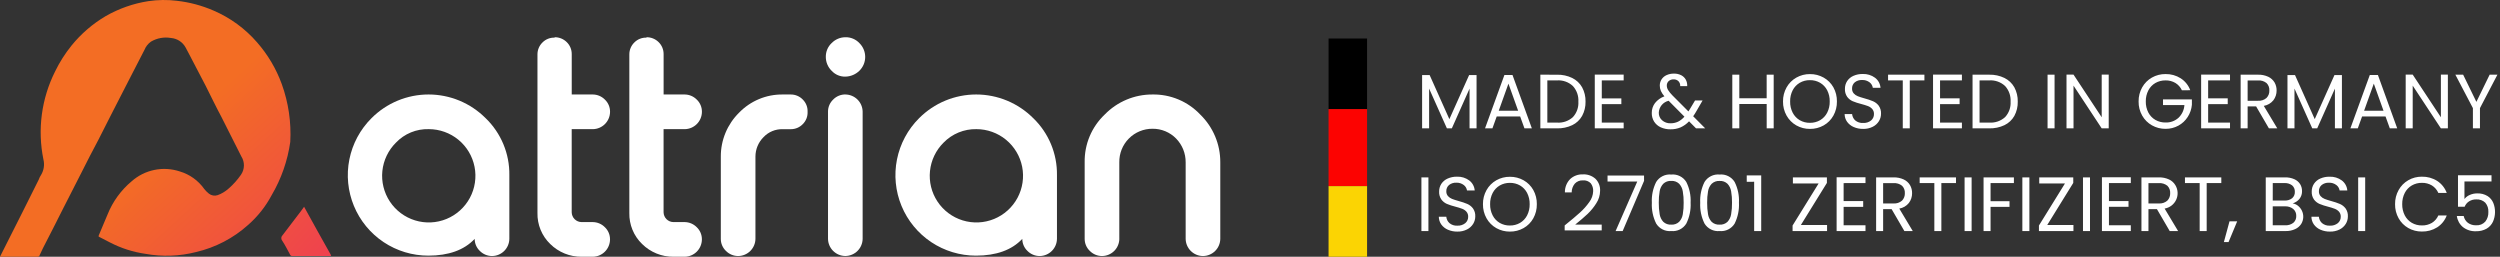
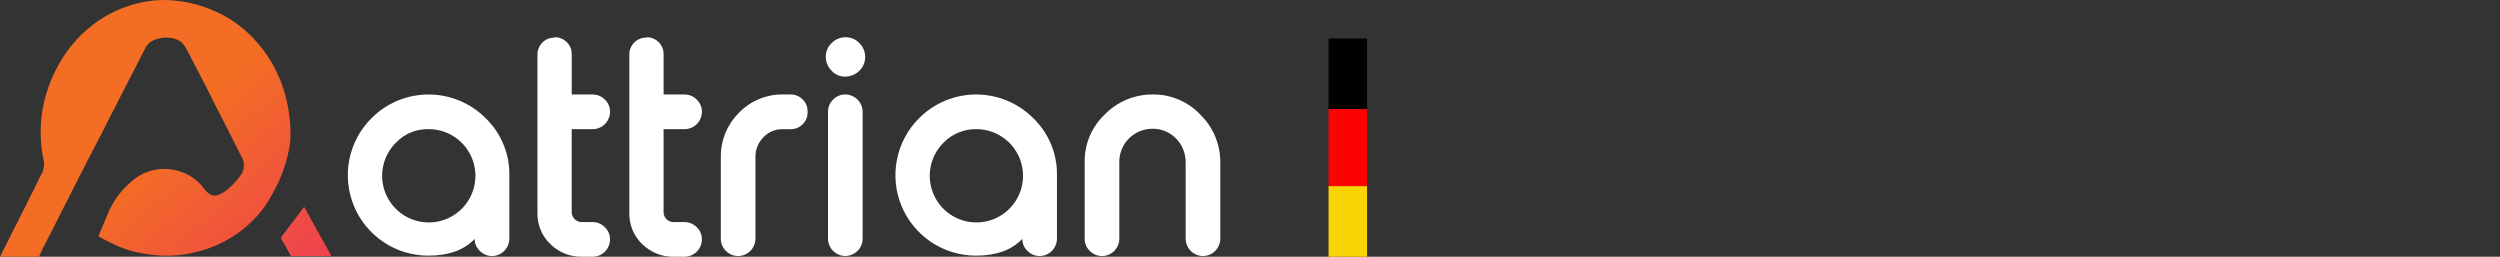
<svg xmlns="http://www.w3.org/2000/svg" width="370" height="38" viewBox="0 0 370 38" fill="none">
  <rect x="0" y="0" width="370" height="38" fill="#333333" stroke="none" />
  <path d="M71.876 17.491C73.004 18.581 73.897 19.89 74.5 21.337C75.103 22.785 75.404 24.341 75.383 25.909V35.356C75.372 36.025 75.101 36.664 74.628 37.137C74.155 37.61 73.516 37.881 72.847 37.892H72.793C72.122 37.884 71.482 37.611 71.012 37.133C70.771 36.903 70.579 36.627 70.448 36.32C70.318 36.014 70.251 35.684 70.252 35.352C68.688 37.024 66.367 37.834 63.4 37.834C61.041 37.837 58.734 37.141 56.772 35.832C54.81 34.523 53.282 32.66 52.38 30.481C51.478 28.301 51.244 25.903 51.707 23.59C52.17 21.278 53.31 19.155 54.982 17.491C56.089 16.379 57.405 15.497 58.855 14.895C60.304 14.293 61.857 13.983 63.427 13.983C64.996 13.983 66.55 14.293 67.999 14.895C69.448 15.497 70.764 16.379 71.871 17.491H71.876ZM58.604 21.108C57.467 22.232 56.755 23.716 56.59 25.307C56.426 26.898 56.818 28.496 57.701 29.829C58.583 31.163 59.901 32.148 61.43 32.618C62.958 33.088 64.602 33.013 66.082 32.405C67.561 31.797 68.783 30.695 69.54 29.287C70.297 27.879 70.542 26.251 70.232 24.682C69.923 23.113 69.079 21.701 67.844 20.685C66.609 19.669 65.059 19.114 63.46 19.113C62.556 19.086 61.656 19.249 60.819 19.593C59.982 19.936 59.227 20.453 58.604 21.108Z" fill="white" />
  <path d="M82.075 5.512C82.404 5.505 82.73 5.564 83.036 5.684C83.342 5.805 83.62 5.984 83.856 6.213C84.097 6.443 84.289 6.719 84.42 7.025C84.55 7.332 84.617 7.661 84.616 7.994V13.984H87.746C88.417 13.992 89.057 14.265 89.527 14.744C89.768 14.973 89.96 15.25 90.091 15.556C90.221 15.862 90.288 16.192 90.287 16.525V16.579C90.275 17.248 90.004 17.887 89.531 18.36C89.058 18.833 88.42 19.104 87.751 19.115H84.611V31.412C84.616 31.797 84.771 32.165 85.043 32.437C85.316 32.709 85.683 32.864 86.068 32.869H87.741C88.412 32.877 89.052 33.15 89.522 33.629C89.763 33.858 89.955 34.134 90.086 34.441C90.216 34.747 90.283 35.077 90.282 35.41V35.464C90.271 36.133 90 36.771 89.526 37.244C89.053 37.718 88.415 37.988 87.746 38H86.073C85.213 38.006 84.361 37.843 83.565 37.518C82.769 37.194 82.044 36.716 81.433 36.111C80.819 35.518 80.334 34.805 80.009 34.015C79.684 33.226 79.526 32.378 79.545 31.524V8.048C79.543 7.717 79.61 7.388 79.739 7.083C79.869 6.777 80.059 6.502 80.299 6.272C80.532 6.039 80.81 5.857 81.116 5.736C81.423 5.616 81.751 5.559 82.08 5.571L82.075 5.512Z" fill="white" />
  <path d="M95.673 5.512C96.001 5.505 96.328 5.564 96.633 5.684C96.939 5.805 97.218 5.984 97.454 6.213C97.695 6.443 97.887 6.719 98.017 7.025C98.148 7.332 98.215 7.661 98.214 7.994V13.984H101.343C102.014 13.992 102.654 14.265 103.124 14.744C103.366 14.973 103.557 15.25 103.688 15.556C103.819 15.862 103.885 16.192 103.884 16.525V16.579C103.873 17.248 103.602 17.887 103.129 18.36C102.656 18.833 102.017 19.104 101.348 19.115H98.209V31.412C98.213 31.797 98.368 32.165 98.641 32.437C98.913 32.709 99.281 32.864 99.666 32.869H101.339C102.009 32.877 102.65 33.15 103.12 33.629C103.361 33.858 103.553 34.134 103.683 34.441C103.814 34.747 103.881 35.077 103.88 35.41V35.464C103.868 36.133 103.597 36.771 103.124 37.244C102.651 37.718 102.012 37.988 101.343 38H99.671C98.811 38.006 97.959 37.843 97.162 37.518C96.366 37.194 95.641 36.716 95.031 36.111C94.416 35.518 93.932 34.805 93.607 34.015C93.282 33.226 93.124 32.378 93.142 31.524V8.048C93.141 7.717 93.207 7.388 93.337 7.083C93.466 6.777 93.657 6.502 93.896 6.272C94.129 6.039 94.407 5.857 94.714 5.736C95.02 5.616 95.348 5.559 95.677 5.571L95.673 5.512Z" fill="white" />
  <path d="M117.041 13.984C117.374 13.983 117.704 14.05 118.01 14.18C118.316 14.311 118.593 14.503 118.822 14.744C119.055 14.977 119.237 15.255 119.358 15.562C119.478 15.868 119.535 16.196 119.523 16.525V16.579C119.535 16.908 119.478 17.236 119.358 17.543C119.237 17.849 119.055 18.127 118.822 18.36C118.593 18.601 118.316 18.793 118.01 18.924C117.704 19.054 117.374 19.121 117.041 19.12H115.854C115.32 19.103 114.789 19.2 114.295 19.405C113.802 19.609 113.358 19.917 112.994 20.307C112.617 20.683 112.319 21.128 112.115 21.619C111.912 22.11 111.807 22.636 111.806 23.168V35.356C111.795 36.025 111.524 36.664 111.051 37.137C110.578 37.61 109.939 37.881 109.27 37.892H109.216C108.545 37.884 107.905 37.611 107.435 37.133C107.195 36.903 107.005 36.627 106.875 36.322C106.746 36.017 106.679 35.688 106.681 35.356V23.157C106.677 21.953 106.914 20.759 107.377 19.648C107.84 18.536 108.521 17.527 109.378 16.682C110.217 15.814 111.224 15.127 112.337 14.663C113.451 14.199 114.647 13.968 115.854 13.984H117.041Z" fill="white" />
  <path d="M125.135 11.34C124.751 11.353 124.369 11.282 124.015 11.133C123.661 10.984 123.343 10.76 123.084 10.476C122.81 10.21 122.592 9.891 122.444 9.539C122.296 9.186 122.22 8.808 122.221 8.425C122.213 8.042 122.286 7.661 122.434 7.308C122.583 6.955 122.805 6.637 123.084 6.375C123.351 6.1 123.669 5.883 124.022 5.734C124.374 5.586 124.753 5.51 125.135 5.511C125.518 5.503 125.899 5.576 126.252 5.725C126.605 5.874 126.924 6.095 127.186 6.375C127.459 6.642 127.676 6.961 127.824 7.313C127.973 7.665 128.049 8.043 128.049 8.425C128.049 8.807 127.973 9.185 127.824 9.537C127.676 9.889 127.459 10.208 127.186 10.475C126.635 11.011 125.903 11.32 125.135 11.34ZM125.135 13.984C125.804 13.995 126.442 14.266 126.916 14.74C127.389 15.213 127.66 15.851 127.671 16.52V35.352C127.66 36.021 127.389 36.659 126.916 37.132C126.442 37.605 125.804 37.876 125.135 37.888H125.081C124.412 37.876 123.773 37.605 123.3 37.132C122.827 36.659 122.556 36.021 122.545 35.352V16.52C122.543 16.187 122.61 15.858 122.741 15.551C122.872 15.245 123.063 14.969 123.305 14.739C123.541 14.493 123.827 14.299 124.142 14.168C124.458 14.037 124.797 13.973 125.139 13.979L125.135 13.984Z" fill="white" />
  <path d="M152.924 17.491C154.052 18.581 154.945 19.89 155.548 21.337C156.151 22.785 156.451 24.341 156.431 25.909V35.356C156.419 36.025 156.148 36.664 155.675 37.137C155.202 37.61 154.563 37.881 153.894 37.892H153.84C153.17 37.884 152.529 37.611 152.059 37.133C151.818 36.903 151.626 36.627 151.496 36.32C151.365 36.014 151.298 35.684 151.299 35.352C149.735 37.024 147.414 37.834 144.447 37.834C142.088 37.837 139.782 37.141 137.82 35.832C135.858 34.523 134.329 32.66 133.427 30.481C132.525 28.301 132.291 25.903 132.754 23.59C133.218 21.278 134.357 19.155 136.029 17.491C137.137 16.379 138.453 15.497 139.902 14.895C141.351 14.293 142.905 13.983 144.474 13.983C146.043 13.983 147.597 14.293 149.046 14.895C150.495 15.497 151.811 16.379 152.919 17.491H152.924ZM139.651 21.108C138.514 22.232 137.802 23.716 137.638 25.307C137.473 26.898 137.865 28.496 138.748 29.829C139.631 31.163 140.949 32.148 142.477 32.618C144.006 33.088 145.65 33.013 147.129 32.405C148.608 31.797 149.83 30.695 150.587 29.287C151.344 27.879 151.589 26.251 151.28 24.682C150.97 23.113 150.126 21.701 148.891 20.685C147.656 19.669 146.107 19.114 144.508 19.113C143.605 19.096 142.708 19.264 141.872 19.607C141.037 19.95 140.281 20.461 139.651 21.108Z" fill="white" />
  <path d="M165.662 35.356C165.65 36.025 165.379 36.664 164.906 37.137C164.433 37.61 163.794 37.881 163.125 37.892H163.071C162.4 37.884 161.76 37.611 161.29 37.133C161.049 36.903 160.857 36.627 160.727 36.32C160.596 36.014 160.529 35.684 160.53 35.352V24.02C160.507 22.701 160.758 21.39 161.269 20.173C161.78 18.956 162.539 17.859 163.498 16.951C164.416 16.007 165.515 15.257 166.73 14.747C167.944 14.237 169.249 13.978 170.567 13.984C171.886 13.96 173.197 14.212 174.414 14.723C175.631 15.234 176.728 15.993 177.636 16.951C178.58 17.87 179.33 18.969 179.84 20.183C180.35 21.398 180.609 22.703 180.603 24.02V35.356C180.592 36.025 180.321 36.664 179.848 37.137C179.374 37.61 178.736 37.881 178.067 37.892H178.013C177.344 37.881 176.705 37.61 176.232 37.137C175.759 36.664 175.488 36.025 175.477 35.356V24.02C175.487 22.713 174.984 21.453 174.074 20.514C173.619 20.045 173.073 19.675 172.47 19.424C171.867 19.174 171.22 19.049 170.567 19.056C169.916 19.053 169.272 19.179 168.671 19.428C168.07 19.677 167.525 20.043 167.068 20.506C166.61 20.968 166.25 21.517 166.007 22.121C165.765 22.724 165.646 23.37 165.657 24.02V35.356H165.662Z" fill="white" />
  <path d="M41.713 12.473C40.887 10.194 39.642 8.089 38.044 6.267C36.284 4.239 34.089 2.634 31.622 1.573C29.889 0.818 28.051 0.327 26.172 0.116C24.773 -0.055 23.357 -0.037 21.963 0.17C19.741 0.514 17.601 1.264 15.65 2.382C13.711 3.523 11.993 5.003 10.578 6.752C9.626 7.933 8.812 9.218 8.15 10.583C6.135 14.602 5.527 19.181 6.423 23.586C6.618 24.355 6.501 25.169 6.099 25.853C5.94 26.089 5.813 26.344 5.719 26.613L3.291 31.469C2.32 33.412 1.297 35.409 0.324 37.351C0.205 37.562 0.097 37.778 0 37.999H5.504C5.719 37.999 5.827 37.945 5.884 37.729C6.045 37.405 6.207 37.028 6.369 36.704C7.394 34.709 8.42 32.715 9.39 30.768C10.308 28.987 11.171 27.262 12.088 25.48C12.897 23.866 13.703 22.297 14.57 20.678C15.218 19.436 15.812 18.196 16.459 16.954C17.483 14.904 18.562 12.907 19.588 10.857C20.182 9.724 20.776 8.537 21.369 7.403C21.567 6.905 21.904 6.474 22.341 6.162C23.234 5.634 24.287 5.443 25.308 5.622C25.756 5.658 26.188 5.806 26.565 6.051C26.942 6.296 27.252 6.631 27.467 7.025C27.628 7.295 27.736 7.565 27.898 7.835C28.761 9.449 29.571 11.072 30.434 12.691C31.194 14.203 31.945 15.767 32.755 17.278C33.726 19.221 34.749 21.217 35.722 23.16C35.978 23.566 36.109 24.037 36.1 24.517C36.09 24.996 35.94 25.463 35.668 25.858C35.144 26.615 34.528 27.304 33.834 27.908C33.362 28.332 32.814 28.662 32.219 28.88C32.002 28.955 31.77 28.974 31.544 28.936C31.318 28.899 31.105 28.805 30.924 28.664C30.664 28.459 30.429 28.223 30.223 27.963C29.345 26.717 28.071 25.804 26.608 25.373C25.397 24.97 24.101 24.893 22.851 25.149C21.601 25.404 20.439 25.984 19.484 26.83C17.908 28.147 16.683 29.834 15.92 31.74L14.625 34.816C14.571 34.977 14.571 35.032 14.734 35.086C15.273 35.355 15.758 35.625 16.298 35.895C17.937 36.741 19.706 37.307 21.532 37.568C24.023 38.019 26.583 37.927 29.036 37.298C31.884 36.631 34.519 35.259 36.699 33.308C38.128 32.06 39.317 30.561 40.206 28.884C41.631 26.463 42.566 23.787 42.96 21.006C43.12 18.107 42.696 15.205 41.713 12.473Z" fill="url(#paint0_linear_4037_318)" />
  <path d="M45.006 30.603C44.845 30.819 44.682 31.034 44.575 31.197C43.657 32.384 42.741 33.625 41.82 34.812C41.709 34.914 41.641 35.055 41.631 35.206C41.62 35.357 41.669 35.505 41.766 35.621C42.197 36.269 42.575 37.024 42.953 37.725C42.979 37.775 43.017 37.816 43.065 37.845C43.113 37.873 43.168 37.888 43.223 37.887H48.943C48.943 37.833 48.998 37.833 48.998 37.779C47.649 35.406 46.354 33.031 45.006 30.603Z" fill="url(#paint1_linear_4037_318)" />
  <path d="M202.326 5.7H196.627V16.149H202.326V5.7Z" fill="black" />
  <path d="M202.326 16.149H196.627V27.547H202.326V16.149Z" fill="#FC0301" />
  <path d="M202.326 27.547H196.627V37.996H202.326V27.547Z" fill="#FBD403" />
-   <path d="M218.53 11.114V18.998H217.493V13.117L214.872 18.998H214.142L211.509 13.109V18.998H210.472V11.114H211.589L214.507 17.634L217.429 11.114H218.53ZM224.982 17.235H221.513L220.879 18.998H219.784L222.653 11.099H223.85L226.715 18.998H225.62L224.982 17.235ZM224.686 16.392L223.249 12.38L221.813 16.392H224.686ZM230.442 11.057C231.22 11.038 231.992 11.204 232.693 11.542C233.307 11.844 233.815 12.324 234.152 12.919C234.503 13.57 234.678 14.301 234.659 15.039C234.678 15.776 234.503 16.505 234.152 17.154C233.817 17.748 233.308 18.227 232.693 18.523C231.99 18.855 231.219 19.017 230.442 18.998H227.972V11.054L230.442 11.057ZM230.442 18.147C230.868 18.177 231.296 18.12 231.699 17.98C232.103 17.84 232.474 17.62 232.79 17.332C233.071 17.025 233.288 16.665 233.427 16.272C233.566 15.879 233.625 15.463 233.599 15.047C233.625 14.626 233.566 14.204 233.426 13.806C233.286 13.408 233.068 13.042 232.784 12.729C232.471 12.438 232.102 12.214 231.699 12.071C231.296 11.928 230.868 11.869 230.442 11.897H229.006V18.144L230.442 18.147ZM237.064 11.901V14.561H239.96V15.415H237.064V18.144H240.302V18.998H236.027V11.042H240.302V11.897L237.064 11.901ZM251.016 18.998L249.979 17.954C249.628 18.331 249.205 18.635 248.737 18.848C248.265 19.048 247.756 19.147 247.243 19.139C246.743 19.149 246.247 19.048 245.79 18.843C245.388 18.663 245.048 18.369 244.81 17.999C244.572 17.615 244.451 17.17 244.462 16.719C244.454 16.191 244.621 15.676 244.937 15.254C245.3 14.798 245.784 14.452 246.333 14.257C246.122 14.017 245.945 13.748 245.809 13.459C245.701 13.207 245.647 12.935 245.649 12.661C245.646 12.34 245.735 12.026 245.906 11.755C246.085 11.478 246.34 11.258 246.641 11.122C246.988 10.964 247.366 10.886 247.747 10.894C248.118 10.885 248.486 10.967 248.818 11.133C249.109 11.28 249.348 11.512 249.502 11.798C249.656 12.091 249.726 12.419 249.707 12.748H248.67C248.681 12.614 248.663 12.479 248.618 12.352C248.573 12.226 248.501 12.11 248.408 12.013C248.314 11.923 248.203 11.853 248.082 11.807C247.96 11.761 247.831 11.74 247.701 11.745C247.432 11.733 247.169 11.825 246.966 12.002C246.875 12.084 246.803 12.186 246.755 12.299C246.707 12.412 246.683 12.534 246.687 12.657C246.688 12.892 246.754 13.122 246.877 13.322C247.059 13.606 247.271 13.87 247.509 14.108L249.884 16.491L250.089 16.172L250.864 14.872H251.981L251.047 16.487C250.92 16.715 250.768 16.954 250.591 17.205L252.373 18.998H251.016ZM247.243 18.246C247.627 18.252 248.007 18.17 248.355 18.007C248.714 17.825 249.034 17.573 249.295 17.266L246.958 14.914C246.555 15.008 246.194 15.231 245.93 15.55C245.666 15.87 245.515 16.267 245.499 16.681C245.495 16.891 245.535 17.1 245.619 17.293C245.703 17.485 245.827 17.658 245.984 17.798C246.33 18.104 246.781 18.265 247.243 18.246ZM262.506 11.054V18.998H261.469V15.396H257.418V18.998H256.381V11.054H257.418V14.542H261.465V11.054H262.506ZM267.875 19.078C267.168 19.086 266.472 18.907 265.857 18.56C265.253 18.218 264.755 17.717 264.415 17.112C264.057 16.474 263.875 15.753 263.885 15.022C263.875 14.291 264.057 13.57 264.415 12.932C264.755 12.327 265.253 11.827 265.857 11.485C266.472 11.137 267.168 10.958 267.875 10.966C268.585 10.957 269.285 11.136 269.904 11.485C270.505 11.823 271.001 12.319 271.34 12.919C271.696 13.56 271.877 14.284 271.864 15.017C271.877 15.75 271.696 16.473 271.34 17.114C271.003 17.719 270.506 18.219 269.904 18.56C269.285 18.908 268.585 19.087 267.875 19.078ZM267.875 18.178C268.4 18.185 268.918 18.052 269.374 17.79C269.82 17.528 270.182 17.145 270.419 16.685C270.681 16.17 270.811 15.598 270.798 15.02C270.813 14.441 270.682 13.867 270.419 13.351C270.18 12.893 269.818 12.512 269.374 12.251C268.916 11.988 268.396 11.854 267.869 11.863C267.342 11.854 266.822 11.988 266.364 12.251C265.92 12.512 265.558 12.893 265.32 13.351C265.056 13.867 264.925 14.441 264.94 15.02C264.927 15.598 265.057 16.17 265.32 16.685C265.556 17.145 265.918 17.528 266.364 17.79C266.824 18.054 267.346 18.188 267.875 18.178ZM275.751 19.078C275.267 19.087 274.787 18.991 274.343 18.799C273.955 18.633 273.618 18.365 273.369 18.024C273.132 17.689 273.004 17.289 273.004 16.878H274.11C274.142 17.238 274.306 17.573 274.571 17.819C274.901 18.093 275.324 18.229 275.751 18.199C276.173 18.223 276.589 18.091 276.919 17.828C277.057 17.712 277.167 17.566 277.241 17.402C277.315 17.238 277.351 17.059 277.347 16.878C277.359 16.609 277.269 16.344 277.096 16.137C276.925 15.945 276.71 15.796 276.469 15.704C276.137 15.581 275.798 15.476 275.455 15.389C275.025 15.284 274.604 15.146 274.195 14.979C273.874 14.837 273.596 14.616 273.386 14.335C273.146 13.99 273.028 13.575 273.05 13.155C273.041 12.746 273.154 12.343 273.376 12C273.606 11.658 273.928 11.389 274.305 11.225C274.738 11.035 275.207 10.942 275.679 10.951C276.335 10.923 276.98 11.12 277.508 11.51C277.74 11.686 277.931 11.909 278.071 12.164C278.21 12.42 278.293 12.701 278.316 12.991H277.176C277.129 12.672 276.958 12.383 276.701 12.188C276.381 11.944 275.986 11.82 275.584 11.84C275.199 11.821 274.821 11.941 274.516 12.176C274.38 12.291 274.271 12.435 274.2 12.598C274.129 12.761 274.097 12.939 274.106 13.117C274.095 13.375 274.183 13.627 274.351 13.823C274.517 14.008 274.724 14.15 274.955 14.24C275.194 14.335 275.531 14.443 275.964 14.564C276.395 14.677 276.818 14.82 277.229 14.992C277.553 15.136 277.835 15.36 278.05 15.642C278.294 15.989 278.415 16.409 278.392 16.833C278.392 17.219 278.286 17.598 278.084 17.927C277.863 18.284 277.547 18.572 277.172 18.759C276.732 18.98 276.244 19.09 275.751 19.078ZM284.813 11.054V11.897H282.647V18.998H281.61V11.897H279.433V11.054H284.813ZM287.127 11.897V14.557H290.022V15.412H287.127V18.144H290.364V18.998H286.09V11.042H290.364V11.897H287.127ZM294.411 11.054C295.189 11.034 295.96 11.2 296.662 11.538C297.276 11.841 297.784 12.323 298.121 12.919C298.471 13.57 298.646 14.301 298.628 15.039C298.647 15.778 298.472 16.508 298.121 17.158C297.785 17.751 297.276 18.227 296.662 18.523C295.958 18.855 295.188 19.017 294.411 18.998H291.937V11.054H294.411ZM294.411 18.144C294.837 18.173 295.264 18.116 295.668 17.976C296.071 17.836 296.442 17.616 296.759 17.329C297.04 17.021 297.257 16.661 297.396 16.268C297.535 15.876 297.593 15.459 297.568 15.043C297.593 14.623 297.534 14.201 297.394 13.804C297.254 13.407 297.036 13.041 296.753 12.729C296.44 12.438 296.071 12.214 295.668 12.071C295.265 11.928 294.837 11.869 294.411 11.897H292.974V18.144H294.411ZM304.076 11.054V18.998H303.039V11.054H304.076ZM312.09 18.998H311.052L306.881 12.672V18.998H305.843V11.042H306.881L311.052 17.357V11.042H312.09V18.998ZM322.918 13.356C322.713 12.91 322.38 12.535 321.961 12.279C321.519 12.019 321.014 11.887 320.502 11.899C319.977 11.891 319.46 12.022 319.003 12.279C318.557 12.537 318.195 12.916 317.958 13.373C317.696 13.882 317.565 14.448 317.578 15.02C317.565 15.591 317.696 16.155 317.958 16.662C318.196 17.116 318.558 17.494 319.003 17.75C319.46 18.008 319.977 18.139 320.502 18.13C321.206 18.156 321.893 17.907 322.417 17.435C322.934 16.939 323.247 16.269 323.294 15.554H320.126V14.711H324.4V15.509C324.344 16.148 324.133 16.765 323.785 17.304C323.441 17.843 322.966 18.287 322.405 18.594C321.823 18.913 321.169 19.076 320.506 19.069C319.799 19.077 319.103 18.898 318.488 18.55C317.884 18.209 317.384 17.71 317.042 17.106C316.683 16.469 316.5 15.748 316.512 15.017C316.502 14.285 316.684 13.565 317.042 12.927C317.382 12.322 317.88 11.821 318.484 11.479C319.099 11.132 319.795 10.953 320.502 10.961C321.294 10.946 322.072 11.164 322.742 11.588C323.393 12.008 323.891 12.627 324.161 13.354L322.918 13.356ZM326.805 11.897V14.557H329.704V15.412H326.805V18.144H330.042V18.998H325.768V11.042H330.042V11.897H326.805ZM335.799 18.998L333.906 15.75H332.649V18.998H331.615V11.054H334.18C334.704 11.038 335.224 11.143 335.7 11.361C336.085 11.541 336.408 11.83 336.629 12.194C336.838 12.557 336.944 12.971 336.937 13.39C336.944 13.912 336.777 14.422 336.462 14.838C336.107 15.28 335.602 15.576 335.042 15.67L337.037 18.995L335.799 18.998ZM332.649 14.914H334.176C334.404 14.931 334.633 14.904 334.85 14.832C335.068 14.761 335.268 14.647 335.441 14.498C335.584 14.351 335.695 14.177 335.768 13.986C335.84 13.795 335.873 13.591 335.863 13.387C335.875 13.185 335.844 12.983 335.773 12.795C335.701 12.606 335.59 12.435 335.447 12.292C335.088 12.007 334.634 11.868 334.176 11.905H332.649V14.914ZM346.604 11.114V18.998H345.567V13.117L342.945 18.998H342.216L339.583 13.109V18.998H338.546V11.114H339.663L342.581 17.631L345.499 11.114H346.604ZM353.056 17.232H349.591L348.952 18.998H347.858L350.731 11.099H351.931L354.789 18.998H353.694L353.056 17.232ZM352.76 16.388L351.323 12.376L349.887 16.388H352.76ZM362.285 18.998H361.252L357.08 12.672V18.998H356.042V11.042H357.08L361.252 17.357V11.042H362.285V18.998ZM369.618 11.054L367.034 16.001V18.998H365.99V16.001L363.394 11.054H364.546L366.506 15.077L368.467 11.054H369.618ZM211.406 26.252V34.197H210.369V26.252H211.406ZM215.692 34.276C215.208 34.285 214.729 34.189 214.285 33.997C213.896 33.831 213.559 33.563 213.31 33.222C213.073 32.887 212.946 32.487 212.945 32.076H214.051C214.083 32.436 214.247 32.771 214.513 33.017C214.842 33.291 215.265 33.428 215.692 33.397C216.114 33.42 216.53 33.289 216.861 33.026C216.999 32.91 217.109 32.764 217.183 32.6C217.256 32.436 217.293 32.257 217.288 32.076C217.3 31.807 217.211 31.542 217.037 31.335C216.866 31.143 216.651 30.994 216.41 30.902C216.078 30.779 215.74 30.674 215.396 30.587C214.966 30.482 214.545 30.344 214.136 30.177C213.815 30.035 213.537 29.814 213.327 29.533C213.087 29.188 212.969 28.773 212.991 28.353C212.984 27.945 213.099 27.544 213.321 27.202C213.551 26.86 213.873 26.591 214.25 26.427C214.683 26.236 215.151 26.141 215.624 26.149C216.28 26.121 216.925 26.318 217.453 26.708C217.684 26.884 217.875 27.107 218.013 27.363C218.152 27.618 218.235 27.9 218.257 28.189H217.117C217.07 27.87 216.899 27.581 216.642 27.386C216.323 27.142 215.927 27.018 215.525 27.038C215.143 27.021 214.767 27.14 214.465 27.375C214.328 27.489 214.22 27.633 214.149 27.796C214.078 27.959 214.045 28.137 214.055 28.315C214.044 28.573 214.131 28.826 214.3 29.022C214.466 29.206 214.673 29.348 214.904 29.438C215.143 29.533 215.479 29.641 215.913 29.762C216.344 29.875 216.767 30.018 217.178 30.19C217.502 30.334 217.784 30.558 217.999 30.84C218.243 31.187 218.364 31.607 218.341 32.031C218.341 32.417 218.234 32.796 218.033 33.125C217.812 33.482 217.496 33.77 217.121 33.957C216.678 34.179 216.187 34.289 215.692 34.276ZM223.466 34.276C222.76 34.284 222.064 34.105 221.449 33.758C220.845 33.416 220.346 32.915 220.007 32.31C219.649 31.672 219.466 30.951 219.477 30.22C219.466 29.489 219.649 28.768 220.007 28.131C220.346 27.525 220.845 27.025 221.449 26.683C222.064 26.335 222.76 26.156 223.466 26.164C224.176 26.155 224.876 26.334 225.495 26.683C226.095 27.021 226.59 27.517 226.927 28.117C227.283 28.758 227.464 29.482 227.452 30.215C227.465 30.949 227.284 31.674 226.927 32.316C226.59 32.919 226.093 33.418 225.491 33.758C224.873 34.106 224.175 34.285 223.466 34.276ZM223.466 33.376C223.991 33.383 224.509 33.25 224.965 32.988C225.411 32.726 225.773 32.343 226.01 31.883C226.272 31.368 226.403 30.796 226.39 30.218C226.404 29.639 226.273 29.065 226.01 28.549C225.773 28.093 225.413 27.714 224.971 27.452C224.513 27.19 223.993 27.056 223.466 27.065C222.939 27.056 222.419 27.19 221.961 27.452C221.517 27.714 221.155 28.095 220.917 28.552C220.653 29.069 220.522 29.643 220.537 30.222C220.524 30.8 220.654 31.372 220.917 31.886C221.153 32.347 221.515 32.73 221.961 32.992C222.419 33.253 222.939 33.386 223.466 33.376ZM231.57 33.364C232.535 32.589 233.292 31.953 233.839 31.455C234.358 30.989 234.823 30.465 235.224 29.894C235.572 29.431 235.769 28.871 235.788 28.292C235.812 27.872 235.684 27.458 235.429 27.124C235.28 26.971 235.099 26.853 234.899 26.779C234.699 26.705 234.484 26.677 234.272 26.696C234.048 26.683 233.824 26.72 233.616 26.804C233.408 26.888 233.222 27.016 233.069 27.181C232.769 27.545 232.606 28.003 232.608 28.474H231.605C231.596 28.111 231.661 27.749 231.794 27.41C231.927 27.072 232.126 26.763 232.38 26.503C232.632 26.268 232.928 26.087 233.251 25.967C233.574 25.848 233.917 25.794 234.26 25.807C234.943 25.771 235.612 26.005 236.124 26.457C236.359 26.689 236.542 26.969 236.661 27.278C236.78 27.586 236.832 27.916 236.814 28.247C236.806 28.902 236.611 29.541 236.25 30.087C235.89 30.663 235.459 31.192 234.967 31.66C234.488 32.112 233.877 32.639 233.132 33.239H237.053V34.102H231.57V33.364ZM243.322 26.765L240.154 34.197H239.109L242.315 26.867H237.916V25.978H243.318L243.322 26.765ZM244.474 29.994C244.418 28.936 244.638 27.882 245.112 26.934C245.345 26.559 245.678 26.258 246.073 26.063C246.469 25.868 246.911 25.787 247.35 25.83C247.786 25.788 248.225 25.869 248.618 26.064C249.01 26.258 249.341 26.558 249.572 26.93C250.046 27.878 250.266 28.932 250.211 29.99C250.268 31.062 250.048 32.129 249.572 33.091C249.342 33.464 249.012 33.766 248.619 33.961C248.226 34.157 247.787 34.238 247.35 34.197C246.911 34.239 246.47 34.158 246.075 33.962C245.68 33.767 245.348 33.465 245.116 33.091C244.639 32.13 244.418 31.062 244.474 29.99V29.994ZM249.181 29.994C249.19 29.429 249.146 28.864 249.05 28.307C248.985 27.892 248.798 27.506 248.514 27.196C248.359 27.049 248.176 26.935 247.974 26.862C247.773 26.79 247.559 26.76 247.346 26.774C247.131 26.759 246.915 26.789 246.712 26.861C246.509 26.934 246.323 27.048 246.166 27.196C245.882 27.506 245.696 27.892 245.63 28.307C245.535 28.863 245.491 29.425 245.499 29.988C245.491 30.565 245.535 31.141 245.63 31.71C245.695 32.127 245.882 32.515 246.166 32.827C246.324 32.975 246.51 33.089 246.714 33.161C246.918 33.233 247.134 33.263 247.35 33.247C247.563 33.261 247.777 33.231 247.978 33.158C248.179 33.086 248.363 32.972 248.518 32.825C248.803 32.513 248.989 32.125 249.054 31.708C249.148 31.14 249.191 30.566 249.181 29.99V29.994ZM251.632 29.994C251.576 28.935 251.796 27.879 252.27 26.93C252.503 26.557 252.836 26.256 253.231 26.062C253.625 25.868 254.066 25.787 254.504 25.83C254.94 25.788 255.38 25.869 255.772 26.064C256.165 26.258 256.496 26.558 256.727 26.93C257.201 27.878 257.421 28.932 257.365 29.99C257.422 31.062 257.202 32.129 256.727 33.091C256.497 33.464 256.166 33.766 255.774 33.961C255.381 34.157 254.941 34.238 254.504 34.197C254.066 34.239 253.624 34.158 253.229 33.962C252.835 33.767 252.502 33.465 252.27 33.091C251.795 32.129 251.575 31.062 251.632 29.99V29.994ZM256.339 29.994C256.347 29.431 256.304 28.868 256.208 28.313C256.143 27.898 255.957 27.511 255.673 27.202C255.518 27.054 255.334 26.941 255.133 26.868C254.932 26.796 254.718 26.765 254.504 26.78C254.289 26.765 254.073 26.794 253.87 26.867C253.667 26.94 253.481 27.054 253.325 27.202C253.041 27.511 252.854 27.898 252.789 28.313C252.694 28.868 252.65 29.431 252.658 29.994C252.649 30.571 252.693 31.147 252.789 31.715C252.853 32.132 253.04 32.521 253.325 32.833C253.482 32.979 253.668 33.092 253.871 33.163C254.074 33.234 254.29 33.263 254.504 33.247C254.718 33.261 254.932 33.231 255.133 33.158C255.334 33.086 255.518 32.972 255.673 32.825C255.957 32.513 256.144 32.125 256.208 31.708C256.304 31.14 256.348 30.566 256.339 29.99V29.994ZM258.517 26.905V25.955H260.659V34.197H259.615V26.901L258.517 26.905ZM266.53 33.3H270.405V34.197H265.302V33.376L269.155 27.152H265.348V26.252H270.382V27.072L266.53 33.3ZM272.856 27.099V29.759H275.751V30.614H272.856V33.342H276.093V34.197H271.819V26.24H276.093V27.095L272.856 27.099ZM281.849 34.197L279.957 30.948H278.703V34.197H277.666V26.252H280.231C280.754 26.236 281.274 26.341 281.751 26.559C282.136 26.739 282.459 27.028 282.68 27.392C282.89 27.756 282.997 28.171 282.989 28.592C282.997 29.114 282.83 29.624 282.514 30.04C282.159 30.482 281.654 30.778 281.095 30.872L283.09 34.197H281.849ZM278.703 30.112H280.231C280.459 30.13 280.688 30.102 280.905 30.03C281.122 29.959 281.323 29.845 281.496 29.696C281.639 29.55 281.75 29.375 281.822 29.184C281.895 28.993 281.927 28.789 281.918 28.585C281.93 28.383 281.899 28.181 281.827 27.993C281.756 27.804 281.645 27.633 281.502 27.49C281.142 27.205 280.688 27.066 280.231 27.103H278.703V30.112ZM289.486 26.252V27.095H287.321V34.197H286.283V27.095H284.11V26.252H289.486ZM291.8 26.252V34.197H290.759V26.252H291.8ZM298.058 26.252V27.095H294.604V29.774H297.408V30.617H294.604V34.197H293.567V26.252H298.058ZM300.349 26.252V34.197H299.308V26.252H300.349ZM302.994 33.296H306.869V34.197H301.763V33.376L305.615 27.152H301.808V26.252H306.843V27.072L302.994 33.296ZM309.32 26.252V34.197H308.283V26.252H309.32ZM312.124 27.095V29.755H315.019V30.61H312.124V33.342H315.361V34.197H311.087V26.24H315.361V27.095H312.124ZM321.117 34.197L319.225 30.948H317.971V34.197H316.934V26.252H319.499C320.022 26.236 320.542 26.341 321.018 26.559C321.404 26.739 321.727 27.028 321.947 27.392C322.145 27.713 322.26 28.078 322.283 28.455C322.306 28.831 322.237 29.208 322.08 29.551C321.924 29.895 321.685 30.194 321.386 30.424C321.086 30.654 320.735 30.806 320.363 30.868L322.358 34.193L321.117 34.197ZM317.971 30.112H319.499C319.727 30.13 319.956 30.102 320.173 30.03C320.39 29.959 320.591 29.845 320.764 29.696C320.907 29.55 321.018 29.375 321.09 29.184C321.163 28.993 321.195 28.789 321.186 28.585C321.198 28.383 321.167 28.181 321.095 27.993C321.023 27.804 320.913 27.633 320.77 27.49C320.41 27.205 319.956 27.066 319.499 27.103H317.971V30.112ZM328.754 26.252V27.095H326.589V34.197H325.551V27.095H323.374V26.252H328.754ZM331.102 32.76L329.826 35.827H329.134L329.966 32.76H331.102ZM339.309 30.101C339.6 30.147 339.873 30.269 340.102 30.454C340.341 30.645 340.536 30.886 340.671 31.161C340.825 31.473 340.898 31.82 340.881 32.167C340.864 32.515 340.76 32.853 340.576 33.15C340.357 33.483 340.046 33.747 339.682 33.91C339.247 34.108 338.773 34.206 338.295 34.197H335.331V26.252H338.181C338.655 26.238 339.126 26.33 339.56 26.52C339.91 26.672 340.207 26.924 340.415 27.243C340.606 27.551 340.705 27.907 340.7 28.269C340.717 28.692 340.582 29.106 340.32 29.438C340.054 29.753 339.703 29.984 339.309 30.104V30.101ZM336.365 29.679H338.109C338.514 29.705 338.915 29.583 339.237 29.337C339.371 29.219 339.477 29.072 339.546 28.908C339.615 28.743 339.646 28.565 339.636 28.387C339.646 28.209 339.615 28.031 339.546 27.866C339.477 27.702 339.371 27.555 339.237 27.437C338.907 27.189 338.498 27.067 338.086 27.095H336.369L336.365 29.679ZM338.204 33.342C338.637 33.368 339.066 33.239 339.412 32.977C339.557 32.852 339.671 32.696 339.746 32.52C339.821 32.344 339.855 32.153 339.845 31.962C339.854 31.765 339.818 31.568 339.739 31.387C339.66 31.206 339.54 31.045 339.389 30.918C339.041 30.649 338.608 30.514 338.169 30.538H336.365V33.342H338.204ZM344.838 34.276C344.354 34.285 343.874 34.189 343.43 33.997C343.041 33.831 342.704 33.563 342.455 33.222C342.218 32.887 342.091 32.487 342.091 32.076H343.192C343.224 32.436 343.389 32.771 343.654 33.017C343.983 33.291 344.406 33.428 344.834 33.397C345.256 33.42 345.671 33.289 346.002 33.026C346.14 32.91 346.25 32.764 346.324 32.6C346.398 32.436 346.434 32.257 346.43 32.076C346.442 31.807 346.352 31.542 346.179 31.335C346.008 31.143 345.793 30.994 345.552 30.902C345.221 30.779 344.884 30.674 344.541 30.587C344.112 30.482 343.691 30.344 343.282 30.177C342.961 30.035 342.682 29.814 342.472 29.533C342.232 29.188 342.114 28.773 342.136 28.353C342.129 27.945 342.244 27.544 342.467 27.202C342.696 26.86 343.018 26.591 343.396 26.427C343.828 26.237 344.297 26.144 344.769 26.153C345.425 26.125 346.07 26.322 346.599 26.712C346.829 26.888 347.02 27.111 347.159 27.367C347.297 27.622 347.38 27.904 347.402 28.193H346.262C346.215 27.874 346.045 27.585 345.787 27.39C345.468 27.145 345.072 27.022 344.67 27.042C344.288 27.025 343.913 27.144 343.61 27.378C343.474 27.492 343.366 27.637 343.294 27.8C343.223 27.963 343.191 28.141 343.2 28.319C343.189 28.577 343.277 28.829 343.445 29.025C343.611 29.209 343.818 29.352 344.049 29.441C344.289 29.536 344.625 29.645 345.058 29.766C345.489 29.879 345.912 30.022 346.323 30.194C346.647 30.338 346.929 30.561 347.144 30.843C347.389 31.191 347.509 31.61 347.486 32.035C347.486 32.421 347.38 32.8 347.178 33.129C346.957 33.485 346.641 33.773 346.266 33.961C345.823 34.182 345.333 34.29 344.838 34.276ZM350.047 26.252V34.197H349.009V26.252H350.047ZM354.469 30.218C354.459 29.488 354.639 28.767 354.994 28.129C355.329 27.523 355.824 27.019 356.424 26.674C357.036 26.322 357.731 26.141 358.436 26.149C359.237 26.131 360.026 26.349 360.704 26.776C361.355 27.2 361.851 27.824 362.118 28.554H360.875C360.676 28.099 360.345 27.714 359.925 27.449C359.476 27.181 358.961 27.046 358.438 27.061C357.914 27.053 357.398 27.187 356.945 27.449C356.502 27.709 356.142 28.091 355.907 28.549C355.646 29.066 355.515 29.639 355.528 30.218C355.516 30.794 355.646 31.364 355.907 31.877C356.142 32.334 356.502 32.716 356.945 32.977C357.398 33.239 357.914 33.373 358.438 33.364C358.96 33.38 359.475 33.248 359.925 32.984C360.346 32.722 360.677 32.339 360.875 31.884H362.118C361.85 32.609 361.354 33.227 360.704 33.646C360.025 34.069 359.237 34.285 358.436 34.267C357.731 34.275 357.037 34.096 356.424 33.748C355.825 33.407 355.33 32.908 354.994 32.306C354.638 31.669 354.457 30.948 354.469 30.218ZM368.744 26.856H364.739V29.455C364.941 29.191 365.208 28.984 365.515 28.856C365.862 28.699 366.239 28.62 366.62 28.623C367.161 28.599 367.696 28.735 368.159 29.016C368.539 29.26 368.835 29.614 369.008 30.03C369.186 30.475 369.273 30.95 369.264 31.429C369.255 31.908 369.151 32.38 368.957 32.817C368.755 33.247 368.427 33.605 368.017 33.843C367.538 34.109 366.996 34.241 366.449 34.223C365.751 34.255 365.063 34.037 364.511 33.608C364.015 33.194 363.694 32.607 363.611 31.966H364.625C364.705 32.369 364.928 32.729 365.252 32.981C365.605 33.233 366.031 33.36 366.464 33.342C366.717 33.36 366.97 33.32 367.205 33.227C367.44 33.133 367.65 32.987 367.821 32.8C368.14 32.394 368.302 31.886 368.277 31.37C368.309 30.87 368.145 30.377 367.821 29.996C367.643 29.826 367.431 29.695 367.2 29.611C366.968 29.528 366.721 29.494 366.476 29.512C366.103 29.503 365.737 29.604 365.421 29.802C365.125 29.991 364.896 30.268 364.766 30.595H363.782V25.94H368.744V26.856Z" fill="white" />
  <defs>
    <linearGradient id="paint0_linear_4037_318" x1="0.559" y1="6.27" x2="54.548" y2="65.083" gradientUnits="userSpaceOnUse">
      <stop offset="0.335" stop-color="#F36D24" />
      <stop offset="0.749" stop-color="#EE3D53" />
      <stop offset="0.98" stop-color="#EC2768" />
    </linearGradient>
    <linearGradient id="paint1_linear_4037_318" x1="5.053" y1="1.031" x2="65.673" y2="53.853" gradientUnits="userSpaceOnUse">
      <stop offset="0.335" stop-color="#F36D24" />
      <stop offset="0.749" stop-color="#EE3D53" />
      <stop offset="0.98" stop-color="#EC2768" />
    </linearGradient>
  </defs>
</svg>